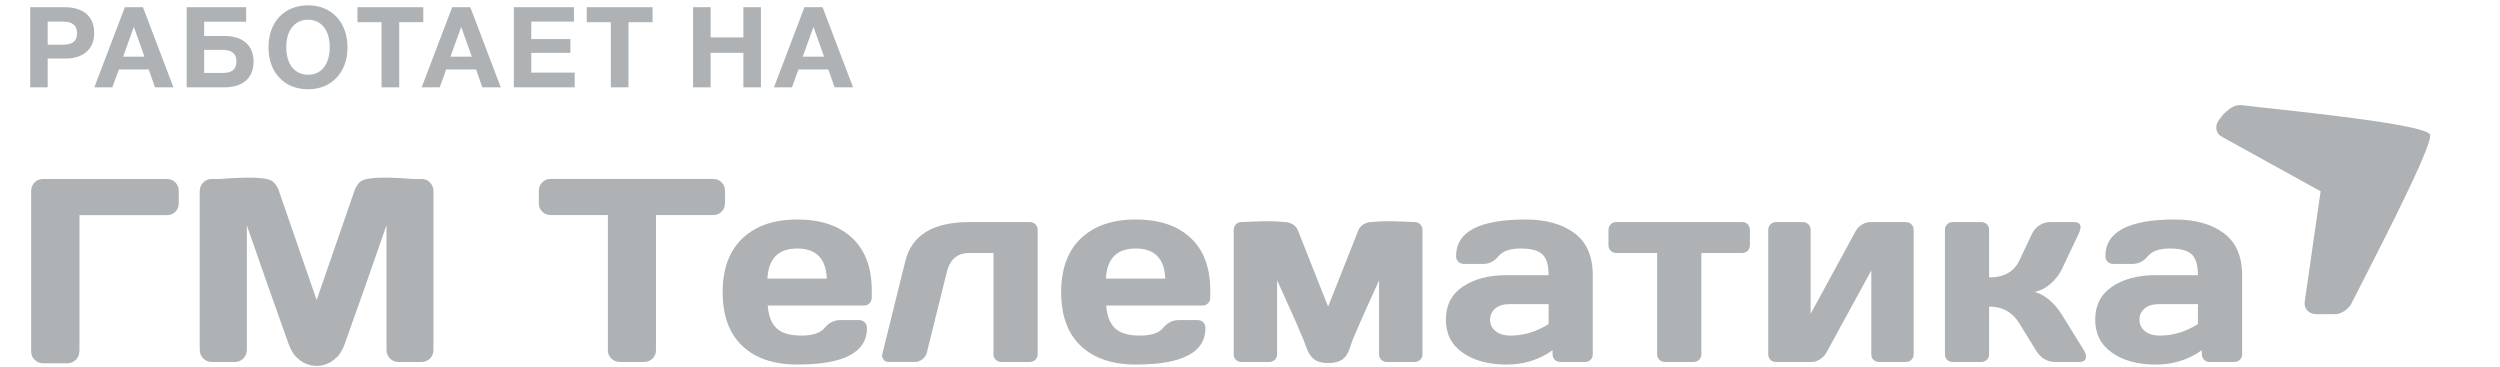
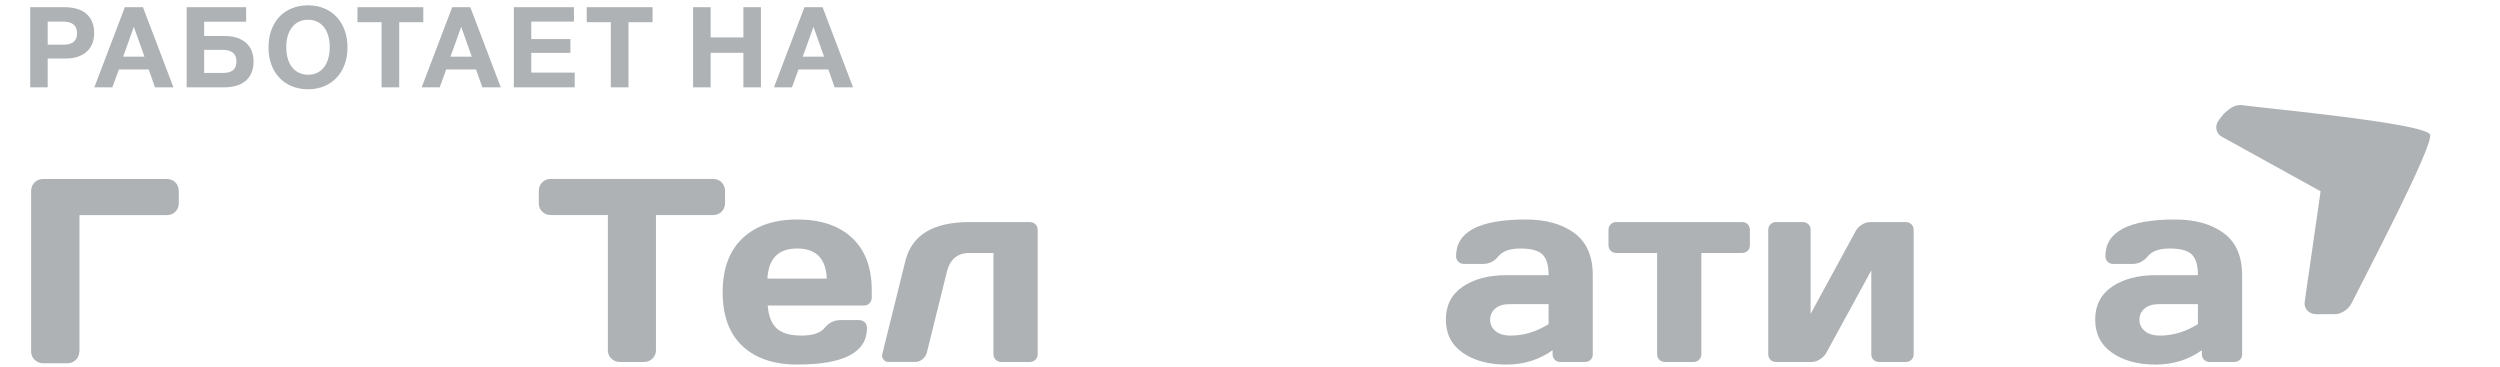
<svg xmlns="http://www.w3.org/2000/svg" xml:space="preserve" width="661px" height="97px" version="1.1" style="shape-rendering:geometricPrecision; text-rendering:geometricPrecision; image-rendering:optimizeQuality; fill-rule:evenodd; clip-rule:evenodd" viewBox="0 0 661 96.79">
  <defs>
    <style type="text/css">
   
    .fil0 {fill:#AEB2B5}
    .fil1 {fill:#AEB2B5;fill-rule:nonzero}
   
  </style>
  </defs>
  <g id="Слой_x0020_1">
    <g id="_1741391588912">
      <path class="fil0" d="M8.23 92.84l0 -42.42c0,-0.92 0.3,-1.68 0.91,-2.29 0.61,-0.61 1.37,-0.91 2.3,-0.91l0.01 0 0.04 0 12.27 0 20.33 0c0.93,0 1.69,0.3 2.29,0.91 0.59,0.61 0.89,1.37 0.89,2.29l0 3.18c0,0.92 -0.3,1.68 -0.89,2.27 -0.6,0.6 -1.36,0.9 -2.29,0.9l-14.09 0 0 0 -8.99 0 0 35.73c0,0.26 -0.03,0.51 -0.08,0.74l0 0.01c-0.08,0.71 -0.38,1.31 -0.9,1.8 -0.62,0.6 -1.37,0.9 -2.25,0.9l-6.34 0c-0.88,0 -1.63,-0.3 -2.26,-0.9 -0.64,-0.59 -0.95,-1.32 -0.95,-2.21z" />
-       <path class="fil0" d="M326.19 93.54l0 -32.83c0,-0.61 0.19,-1.11 0.6,-1.51 0.39,-0.39 0.87,-0.59 1.46,-0.59l0.13 0c0.54,0 7.51,-0.49 11.3,0l0.18 0c0.43,0 0.82,0.09 1.19,0.26 0.31,0.09 0.57,0.19 0.75,0.32 0.69,0.47 1.17,1.05 1.41,1.72l7.94 20.06 7.95 -20.06c0.23,-0.67 0.71,-1.25 1.41,-1.72 0.16,-0.11 0.38,-0.21 0.65,-0.29 0.38,-0.19 0.79,-0.29 1.25,-0.29l0.21 0c3.8,-0.49 10.77,0 11.31,0l0.09 0c0.6,0 1.1,0.2 1.5,0.59 0.39,0.4 0.58,0.9 0.58,1.51l0 32.83c0,0.61 -0.19,1.1 -0.58,1.48 -0.4,0.38 -0.9,0.58 -1.5,0.58l-7.33 0c-0.61,0 -1.11,-0.2 -1.49,-0.59 -0.38,-0.39 -0.57,-0.88 -0.57,-1.47l0 -19.52c-2.27,5.02 -4.57,9.99 -6.9,15.52 -1.16,2.83 -1.19,6.29 -6.4,6.34 -1.07,0.01 -1.93,-0.12 -2.63,-0.37 -0.5,-0.12 -0.94,-0.35 -1.33,-0.71 -1.59,-1.23 -2,-3.32 -2.8,-5.26 -2.33,-5.55 -4.63,-10.52 -6.91,-15.56l0 19.56c0,0.61 -0.2,1.1 -0.59,1.48 -0.39,0.38 -0.88,0.58 -1.5,0.58l-7.32 0c-0.61,0 -1.11,-0.2 -1.49,-0.58 -0.38,-0.38 -0.57,-0.87 -0.57,-1.48z" />
      <path class="fil0" d="M558.44 93.17c-2.98,-2.07 -4.47,-5 -4.47,-8.78 0,-3.78 1.49,-6.68 4.47,-8.71 2.98,-2.01 6.82,-3.03 11.52,-3.03l11.17 0c0,-2.63 -0.55,-4.47 -1.64,-5.5 -1.11,-1.04 -3.04,-1.55 -5.8,-1.55 -2.75,0 -4.69,0.68 -5.8,2.04 -1.11,1.36 -2.48,2.04 -4.1,2.04l-5.03 0c-0.61,0 -1.1,-0.2 -1.51,-0.59 -0.39,-0.39 -0.58,-0.88 -0.58,-1.47 0,-6.45 6.13,-9.69 18.39,-9.69 5.36,0 9.66,1.2 12.89,3.59 3.24,2.4 4.87,6.11 4.87,11.13l0 20.89c0,0.61 -0.2,1.1 -0.58,1.48 -0.38,0.38 -0.88,0.58 -1.49,0.58l-6.5 0c-0.62,0 -1.11,-0.2 -1.49,-0.59 -0.38,-0.39 -0.58,-0.88 -0.58,-1.47l0 -1.05c-3.56,2.55 -7.66,3.81 -12.3,3.8 -4.64,-0.01 -8.46,-1.05 -11.44,-3.12zm12.34 -12.86c-1.58,0 -2.82,0.38 -3.74,1.14 -0.91,0.78 -1.37,1.77 -1.37,2.98 0,1.22 0.48,2.22 1.42,3 0.95,0.79 2.29,1.19 4.02,1.19 3.47,0 6.81,-1.02 10.02,-3.04l0 -5.27 -10.35 0z" />
-       <path class="fil0" d="M551.54 94.11c0,0.99 -0.59,1.49 -1.76,1.49l-6.37 0c-2.17,0 -3.89,-1.06 -5.18,-3.17l-4.28 -6.99c-1.84,-3 -4.52,-4.49 -8.03,-4.49l0 12.59c0,0.61 -0.2,1.1 -0.59,1.48 -0.39,0.38 -0.89,0.58 -1.47,0.58l-7.56 0c-0.61,0 -1.11,-0.2 -1.49,-0.58 -0.38,-0.38 -0.57,-0.87 -0.57,-1.48l0 -32.83c0,-0.61 0.19,-1.11 0.6,-1.51 0.39,-0.39 0.87,-0.59 1.46,-0.59l7.56 0c0.61,0 1.1,0.2 1.48,0.59 0.38,0.4 0.58,0.9 0.58,1.51l0 12.54c3.92,0 6.59,-1.51 8.03,-4.55l3.25 -6.89c0.45,-0.96 1.1,-1.74 1.98,-2.32 0.89,-0.59 1.83,-0.88 2.84,-0.88l6.37 0c1.13,0 1.7,0.44 1.7,1.31 0,0.5 -0.19,1.13 -0.54,1.89l-4.36 9.18c-0.75,1.54 -1.75,2.85 -3.04,3.96 -1.28,1.1 -2.66,1.8 -4.15,2.13 2.77,0.83 5.16,2.85 7.19,6.07l5.74 9.28c0.38,0.65 0.59,1.21 0.61,1.68z" />
      <path class="fil0" d="M467.52 93.54l0 -32.83c0,-0.61 0.2,-1.11 0.6,-1.51 0.4,-0.39 0.88,-0.59 1.47,-0.59l7.05 0c0.61,0 1.11,0.2 1.51,0.59 0.39,0.4 0.58,0.9 0.58,1.51l0 22.17 11.88 -21.84c0.37,-0.7 0.91,-1.28 1.66,-1.74 0.74,-0.46 1.46,-0.69 2.15,-0.69l9.46 0c0.6,0 1.11,0.2 1.5,0.59 0.39,0.4 0.59,0.9 0.59,1.51l0 32.83c0,0.61 -0.2,1.1 -0.59,1.48 -0.39,0.38 -0.9,0.58 -1.5,0.58l-7.06 0c-0.6,0 -1.09,-0.2 -1.49,-0.59 -0.38,-0.39 -0.56,-0.88 -0.56,-1.47l0 -22.14 -11.89 21.77c-0.36,0.66 -0.91,1.22 -1.65,1.7 -0.75,0.49 -1.46,0.73 -2.16,0.73l-9.48 0c-0.61,0 -1.11,-0.2 -1.49,-0.58 -0.38,-0.38 -0.58,-0.87 -0.58,-1.48z" />
      <path class="fil0" d="M425.28 64.72l0 -4.01c0,-0.61 0.2,-1.11 0.59,-1.51 0.39,-0.39 0.9,-0.59 1.49,-0.59l33.25 0c0.61,0 1.11,0.2 1.49,0.59 0.38,0.4 0.57,0.9 0.57,1.51l0 4.01c0,0.58 -0.19,1.08 -0.57,1.47 -0.38,0.39 -0.88,0.59 -1.49,0.59l-10.77 0 0 26.76c0,0.59 -0.19,1.08 -0.59,1.47 -0.39,0.39 -0.88,0.59 -1.49,0.59l-7.54 0c-0.6,0 -1.1,-0.2 -1.5,-0.59 -0.39,-0.39 -0.58,-0.88 -0.58,-1.47l0 -26.76 -10.78 0c-0.59,0 -1.1,-0.2 -1.49,-0.59 -0.39,-0.39 -0.59,-0.89 -0.59,-1.47z" />
      <path class="fil0" d="M386.76 93.17c-2.99,-2.07 -4.47,-5 -4.47,-8.78 0,-3.78 1.48,-6.68 4.47,-8.71 2.98,-2.01 6.82,-3.03 11.52,-3.03l11.17 0c0,-2.63 -0.55,-4.47 -1.64,-5.5 -1.11,-1.04 -3.05,-1.55 -5.8,-1.55 -2.75,0 -4.69,0.68 -5.81,2.04 -1.1,1.36 -2.47,2.04 -4.1,2.04l-5.02 0c-0.61,0 -1.11,-0.2 -1.51,-0.59 -0.39,-0.39 -0.59,-0.88 -0.59,-1.47 0,-6.45 6.13,-9.69 18.4,-9.69 5.36,0 9.66,1.2 12.89,3.59 3.24,2.4 4.86,6.11 4.86,11.13l0 20.89c0,0.61 -0.19,1.1 -0.57,1.48 -0.38,0.38 -0.88,0.58 -1.49,0.58l-6.51 0c-0.61,0 -1.1,-0.2 -1.48,-0.59 -0.38,-0.39 -0.58,-0.88 -0.58,-1.47l0 -1.05c-3.56,2.55 -7.66,3.81 -12.3,3.8 -4.65,-0.01 -8.46,-1.05 -11.44,-3.12zm12.34 -12.86c-1.58,0 -2.83,0.38 -3.74,1.14 -0.91,0.78 -1.37,1.77 -1.37,2.98 0,1.22 0.47,2.22 1.42,3 0.94,0.79 2.29,1.19 4.02,1.19 3.47,0 6.81,-1.02 10.02,-3.04l0 -5.27 -10.35 0z" />
-       <path class="fil0" d="M285.76 91.35c-3.47,-3.28 -5.19,-8.02 -5.19,-14.19 0,-6.18 1.74,-10.92 5.23,-14.24 3.49,-3.32 8.31,-4.99 14.51,-4.99 6.19,0 11.01,1.62 14.47,4.85 3.47,3.23 5.21,7.86 5.21,13.88l0 1.93c0,0.61 -0.21,1.11 -0.6,1.5 -0.39,0.4 -0.89,0.59 -1.5,0.59l-25.41 0c0.22,2.77 1.01,4.78 2.37,6.04 1.37,1.27 3.55,1.9 6.53,1.9 3,0 5.05,-0.68 6.15,-2.03 1.1,-1.35 2.46,-2.04 4.08,-2.06l5.04 0c0.6,0 1.1,0.2 1.5,0.59 0.39,0.4 0.58,0.9 0.58,1.51 0,6.45 -6.15,9.67 -18.45,9.65 -6.21,0 -11.05,-1.65 -14.52,-4.93zm6.65 -17.79l15.69 0c-0.22,-5.31 -2.82,-7.96 -7.81,-7.96 -4.98,0 -7.62,2.65 -7.88,7.96z" />
      <path class="fil0" d="M233.31 93.38l6.08 -24.54c1.71,-6.82 7.35,-10.23 16.94,-10.23l15.96 0c0.59,0 1.08,0.2 1.48,0.59 0.39,0.4 0.59,0.9 0.59,1.51l0 32.83c0,0.59 -0.2,1.08 -0.59,1.47 -0.4,0.39 -0.89,0.59 -1.48,0.59l-7.55 0c-0.59,0 -1.07,-0.2 -1.48,-0.59 -0.39,-0.39 -0.59,-0.88 -0.59,-1.47l0 -26.76 -6.34 0c-3.15,0 -5.14,1.66 -5.97,4.96l-5.3 21.36c-0.21,0.75 -0.6,1.35 -1.2,1.81 -0.6,0.46 -1.23,0.69 -1.91,0.69l-6.91 0c-0.61,0 -1.06,-0.18 -1.37,-0.55 -0.3,-0.38 -0.45,-0.69 -0.45,-0.97 0,-0.27 0.03,-0.51 0.09,-0.7z" />
      <path class="fil0" d="M196.26 91.35c-3.47,-3.28 -5.19,-8.02 -5.19,-14.19 0,-6.18 1.74,-10.92 5.23,-14.24 3.49,-3.32 8.31,-4.99 14.51,-4.99 6.19,0 11.01,1.62 14.47,4.85 3.47,3.23 5.21,7.86 5.21,13.88l0 1.93c0,0.61 -0.21,1.11 -0.6,1.5 -0.39,0.4 -0.89,0.59 -1.5,0.59l-25.41 0c0.22,2.77 1.01,4.78 2.37,6.04 1.37,1.27 3.55,1.9 6.53,1.9 3,0 5.05,-0.68 6.15,-2.03 1.1,-1.35 2.46,-2.04 4.08,-2.06l5.04 0c0.6,0 1.1,0.2 1.49,0.59 0.4,0.4 0.59,0.9 0.59,1.51 0,6.45 -6.15,9.67 -18.45,9.65 -6.21,0 -11.05,-1.65 -14.52,-4.93zm6.65 -17.79l15.69 0c-0.22,-5.31 -2.82,-7.96 -7.81,-7.96 -4.98,0 -7.62,2.65 -7.88,7.96z" />
      <path class="fil0" d="M142.46 53.59l0 -3.18c0,-0.92 0.3,-1.68 0.91,-2.3 0.6,-0.61 1.37,-0.91 2.3,-0.91l42.83 0c0.92,0 1.68,0.3 2.29,0.91 0.61,0.62 0.91,1.38 0.91,2.3l0 3.18c0,0.92 -0.3,1.68 -0.91,2.27 -0.61,0.6 -1.37,0.9 -2.29,0.9l-15.06 0 0 35.73c0,0.89 -0.31,1.62 -0.92,2.21 -0.62,0.6 -1.37,0.9 -2.25,0.9l-6.38 0c-0.87,0 -1.62,-0.3 -2.24,-0.9 -0.63,-0.59 -0.93,-1.32 -0.93,-2.21l0 -35.73 -15.05 0c-0.93,0 -1.7,-0.3 -2.3,-0.9 -0.61,-0.59 -0.91,-1.35 -0.91,-2.27z" />
-       <path class="fil0" d="M52.8 92.37l0 -41.88c0,-0.92 0.3,-1.71 0.91,-2.33 0.61,-0.63 1.35,-0.94 2.23,-0.94l2.12 0c0.77,0 11.78,-1.14 14.01,0.63 0.66,0.52 1.21,1.35 1.53,2.13l0 0.01 0.01 0.03 0.01 0.01 0.01 0.03 0.01 0.02 0.01 0.02 0.01 0.02 0 0.02 0.01 0.02 0.01 0.02 0.01 0.03 0 0.01 0.01 0.03 0.01 0.01 0.05 0.16 5.99 17.34 3.97 11.47 8.98 -25.98 0.98 -2.83 0.04 -0.12 0 -0.01 0.01 -0.03 0 -0.01 0.01 -0.03 0.01 -0.01 0.01 -0.03 0 -0.02 0.01 -0.02 0.01 -0.02 0.01 -0.02 0.01 -0.02 0 -0.02 0.01 -0.02 0.01 -0.02c0.31,-0.79 0.87,-1.64 1.54,-2.17 2.23,-1.77 13.24,-0.63 14.01,-0.63l2.13 0c0.87,0 1.61,0.31 2.21,0.94 0.59,0.62 0.89,1.41 0.89,2.33l0 41.88c0,0.93 -0.31,1.7 -0.92,2.31 -0.63,0.62 -1.38,0.93 -2.25,0.93l-6.08 0c-0.88,0 -1.63,-0.31 -2.24,-0.93 -0.62,-0.61 -0.93,-1.38 -0.93,-2.31l0 -32.92c-3.64,10.49 -7.3,20.97 -11.06,31.42 -0.28,0.82 -0.65,1.54 -1.07,2.19 -0.29,0.56 -0.71,1.07 -1.25,1.5 -2.88,2.75 -7.19,2.77 -10.1,0.07 -0.6,-0.48 -1.06,-1.04 -1.39,-1.68 -0.39,-0.61 -0.73,-1.31 -1,-2.08 -3.76,-10.45 -7.42,-20.92 -11.05,-31.4l0 32.9c0,0.93 -0.31,1.7 -0.94,2.31 -0.61,0.62 -1.36,0.93 -2.23,0.93l-6.08 0c-0.88,0 -1.63,-0.31 -2.26,-0.93 -0.64,-0.61 -0.95,-1.38 -0.95,-2.31z" />
      <path class="fil1" d="M7.99 1.8l0 21.19 4.62 0 0 -7.62 4.76 0c4.25,0 7.53,-2.14 7.53,-6.75 0,-4.68 -3.19,-6.82 -7.77,-6.82l-9.14 0zm4.62 3.81l4.16 0c2.06,0 3.6,0.8 3.6,3.07 0,2.35 -1.54,3.03 -3.63,3.03l-4.13 0 0 -6.1zm25.19 -3.81l-4.79 0 -8.07 21.19 4.77 0 1.72 -4.73 7.89 0 1.66 4.73 4.88 0 -8.06 -21.19zm0.39 13.07l-5.63 0 2.83 -7.87 2.8 7.87zm15.79 -5.45l0 -3.78 11.1 0 0 -3.84 -15.72 0 0 21.19 9.91 0c4.59,0 7.77,-2.14 7.77,-6.81 0,-4.62 -3.27,-6.76 -7.53,-6.76l-5.53 0zm8.54 6.7c0,2.26 -1.37,3.06 -3.6,3.06l-4.94 0 0 -6.1 4.91 0c2.08,0 3.63,0.8 3.63,3.04zm18.97 -14.82c-6.34,0 -10.5,4.4 -10.5,11.13 0,6.63 4.19,11.07 10.47,11.07 6.22,0 10.42,-4.47 10.42,-11.07 0,-6.64 -4.2,-11.13 -10.39,-11.13zm-0.06 3.81c3.54,0 5.75,2.76 5.75,7.23 0,4.52 -2.18,7.32 -5.69,7.32 -3.6,-0.03 -5.8,-2.77 -5.8,-7.32 0,-4.41 2.23,-7.23 5.74,-7.23zm30.49 -3.31l-17.41 0 0 3.96 6.37 0 0 17.23 4.67 0 0 -17.23 6.37 0 0 -3.96zm12.43 0l-4.79 0 -8.07 21.19 4.77 0 1.72 -4.73 7.89 0 1.66 4.73 4.88 0 -8.06 -21.19zm0.39 13.07l-5.63 0 2.83 -7.87 2.8 7.87zm27.01 -13.07l-15.89 0 0 21.19 16.09 0 0 -3.9 -11.48 0 0 -5.21 10.35 0 0 -3.66 -10.35 0 0 -4.61 11.28 0 0 -3.81zm20.79 0l-17.41 0 0 3.96 6.37 0 0 17.23 4.67 0 0 -17.23 6.37 0 0 -3.96zm28.65 0l-4.64 0 0 7.98 -8.66 0 0 -7.98 -4.64 0 0 21.19 4.64 0 0 -9.14 8.66 0 0 9.14 4.64 0 0 -21.19zm16.3 0l-4.79 0 -8.07 21.19 4.76 0 1.73 -4.73 7.89 0 1.66 4.73 4.88 0 -8.06 -21.19zm0.39 13.07l-5.63 0 2.83 -7.87 2.8 7.87z" />
      <path class="fil0" d="M588 29.93l-1.21 1.55c-0.66,0.85 -0.92,1.7 -0.78,2.57 0.14,0.88 0.64,1.55 1.5,2.03l26.06 14.39 -4.2 29.16c-0.14,0.97 0.1,1.76 0.72,2.4 0.63,0.64 1.47,0.95 2.55,0.95l4.46 -0.03 0.48 0.02c1.79,-0.16 3.59,-1.55 4.27,-3.08 2.55,-5.22 21.96,-41.99 20.63,-44.45 -1.63,-3.01 -43.07,-6.84 -49.11,-7.68 -2.52,-0.44 -3.7,0.75 -5.37,2.17z" />
    </g>
  </g>
</svg>